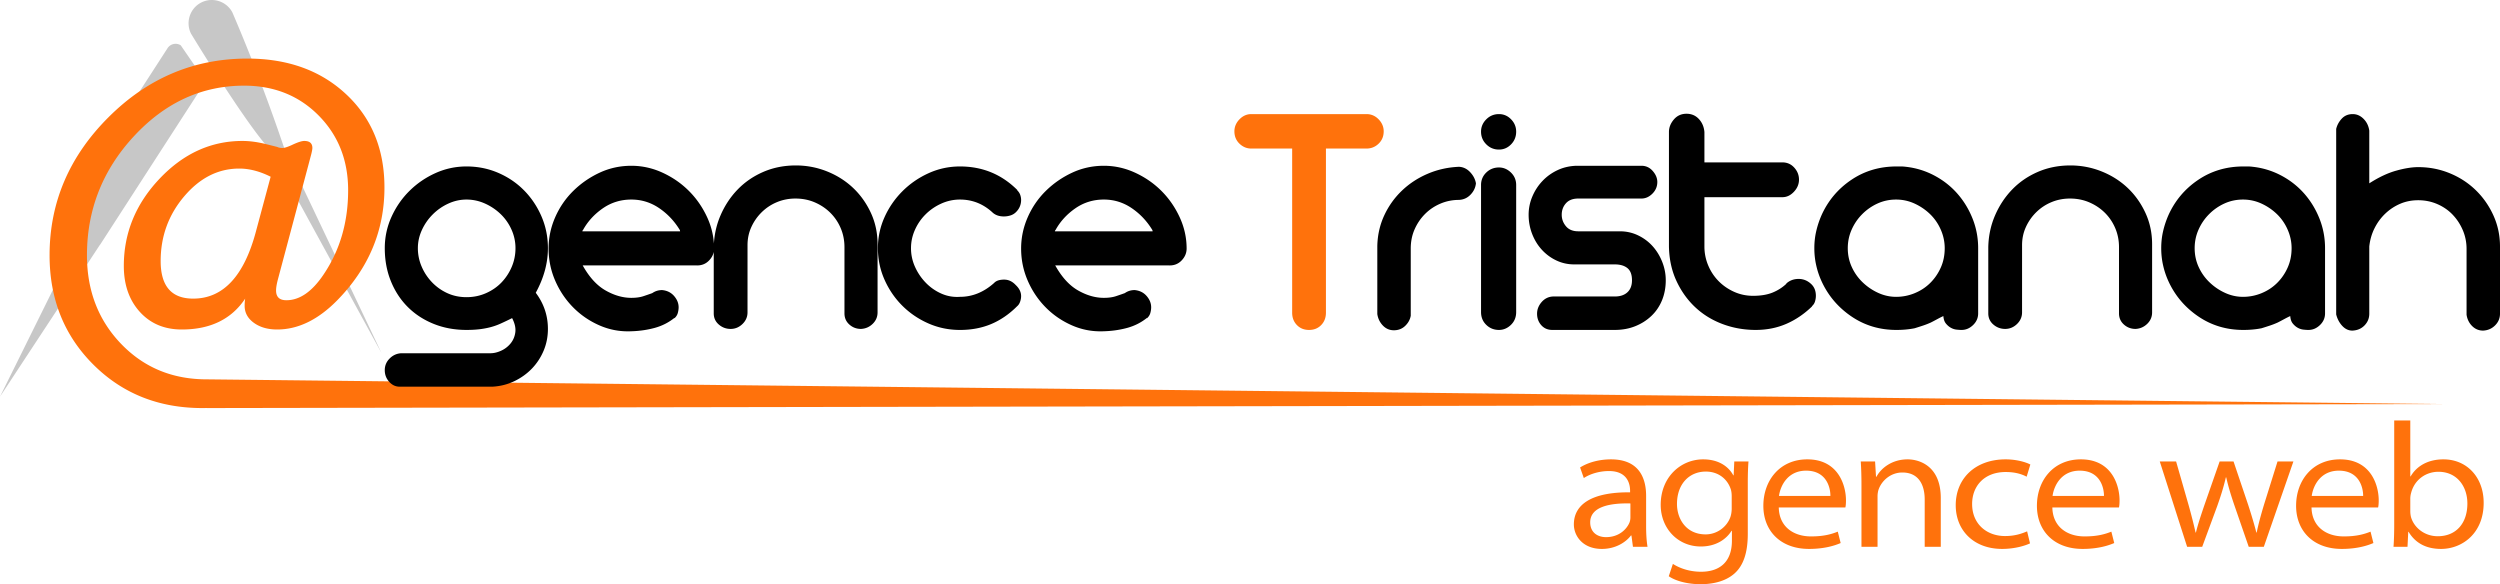
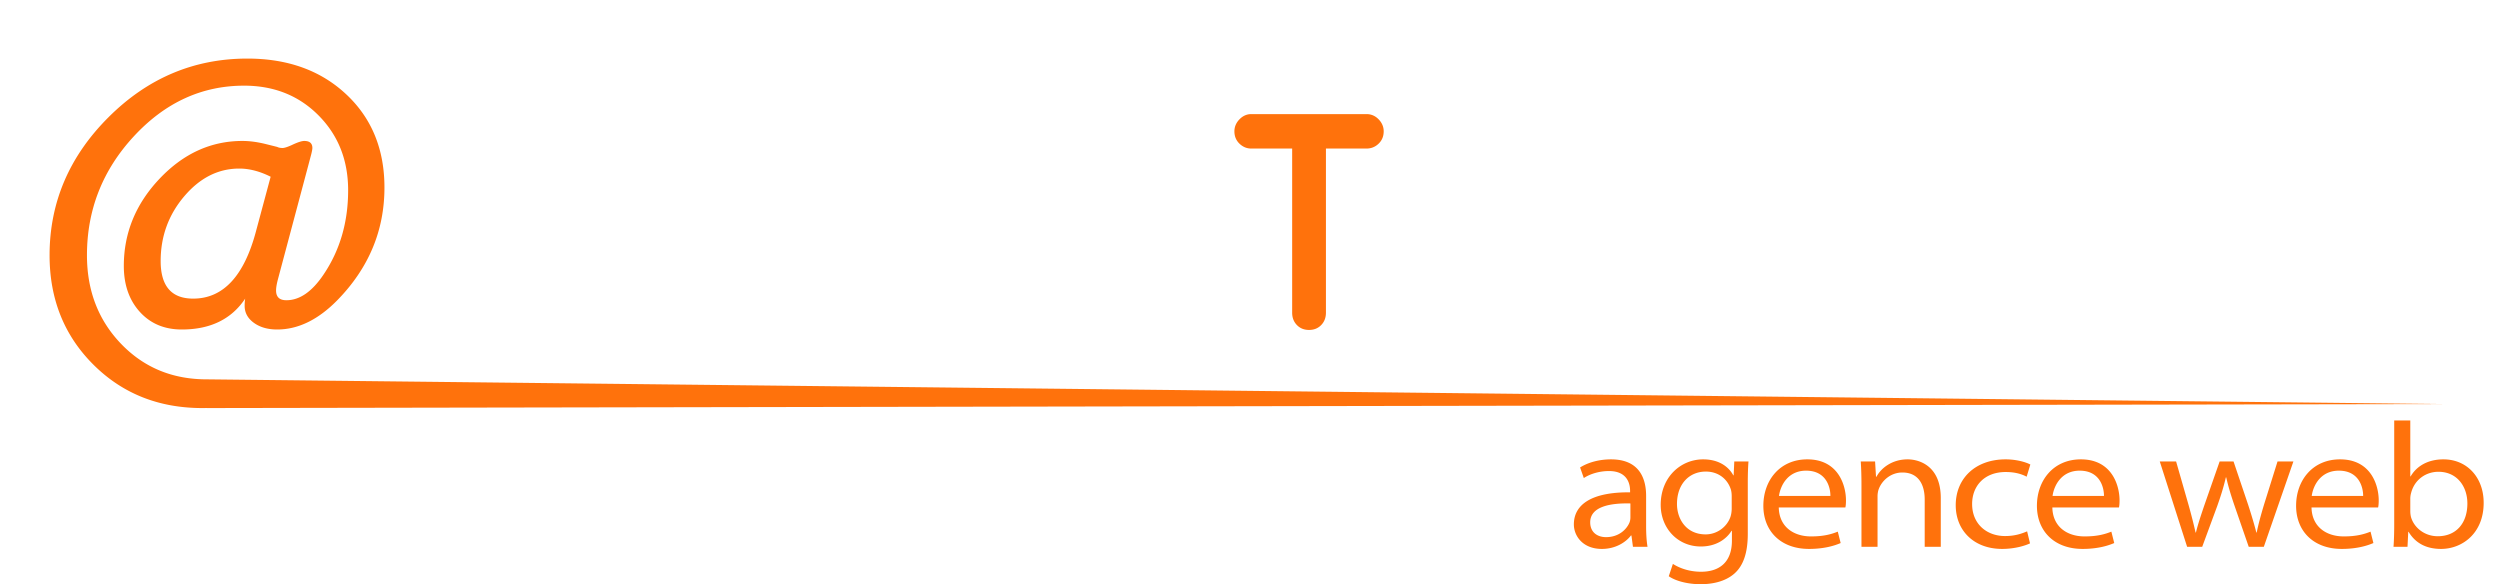
<svg xmlns="http://www.w3.org/2000/svg" viewBox="0 0 1515.577 354.165">
-   <path d="M172.333 89.878a1119.68 1119.68 0 0 0-31.409-82.242c-3.543-6.89-12.078-9.629-18.968-6.086-6.89 3.543-9.63 12.078-6.087 18.968 0 0 33.604 55.473 48.211 70.607l67.253 123.003-59-124.25zm-55.708-38.792c-.713-1.224.9-4.24 4.625-6.625l-11.668-16.979c-2.674-1.728-6.276-.954-8.004 1.72l-66.09 102.257c-1.729 2.674-.955 6.276 1.719 8.004l9.705 6.273L0 240.46l60.45-91.868c.183-.21.358-.428.513-.668l62.647-96.93c-3.337 1.31-6.319 1.235-6.985.091z" fill="#c7c7c7" />
  <path d="M758.571 90.058h24.777v99.516c0 3.004.953 5.496 2.867 7.473 1.91 1.98 4.367 2.97 7.37 2.97 3.002 0 5.46-.99 7.373-2.97 1.91-1.977 2.866-4.469 2.866-7.473V90.058h24.572c2.867 0 5.324-.989 7.372-2.969 2.047-1.977 3.07-4.47 3.07-7.474 0-2.729-1.023-5.15-3.07-7.269-2.048-2.115-4.505-3.174-7.372-3.174h-69.825c-2.732 0-5.119 1.06-7.166 3.174-2.048 2.118-3.072 4.54-3.072 7.27 0 3.004 1.024 5.496 3.072 7.473 2.047 1.98 4.434 2.969 7.166 2.969zM1482.5 244.961l-1300.83-14.37-56.35-.62c-20.81 0-38.11-7.17-51.9-21.51-13.8-14.34-20.7-32.25-20.7-53.71 0-27.59 9.47-51.62 28.41-72.1s41.23-30.72 66.85-30.72c18.18 0 33.23 6.03 45.17 18.07 11.93 12.04 17.9 27.16 17.9 45.33 0 19.27-4.92 36.25-14.78 50.92-7.01 10.51-14.57 15.76-22.66 15.76-4.17 0-6.25-1.97-6.25-5.93 0-1.53.33-3.62.99-6.26l18.72-70.21 1.65-6.26c.43-1.76.65-2.97.65-3.63 0-2.85-1.64-4.28-4.92-4.28-1.54 0-4.06.83-7.56 2.49-2.63 1.19-4.49 1.78-5.58 1.78-1.32 0-2.42-.22-3.29-.66l-6.57-1.64c-5.25-1.32-10.07-1.97-14.45-1.97-19.06 0-35.81 7.63-50.26 22.89-14.46 15.27-21.68 32.9-21.68 52.88 0 11.42 3.23 20.7 9.69 27.84 6.46 7.14 14.94 10.7 25.46 10.7 17.29 0 30.1-6.24 38.43-18.72-.22 1.25-.33 2.7-.33 4.37 0 4.16 1.86 7.59 5.59 10.3 3.72 2.7 8.42 4.05 14.12 4.05 12.7 0 24.85-5.91 36.46-17.74 19.06-19.48 28.58-42.26 28.58-68.32 0-23.21-7.72-42.05-23.16-56.5-15.44-14.46-35.42-21.68-59.95-21.68-32.41 0-60.49 11.88-84.25 35.64-23.77 23.76-35.65 51.63-35.65 83.6 0 26.5 8.82 48.56 26.45 66.19 17.62 17.63 39.69 26.44 66.19 26.44.88 0 1.75-.01 2.63-.04v.04l1357.18-2.42zM155.21 140.131c-7.23 27.27-19.93 40.9-38.11 40.9-13.14 0-19.7-7.59-19.7-22.76 0-14.96 4.76-28.04 14.28-39.25 9.53-11.22 20.64-16.83 33.35-16.83 6.12 0 12.48 1.65 19.05 4.95l-8.87 32.99zm842.716 160.435c0-9.931-3.663-22.09-21.291-22.09-6.98 0-13.741 1.756-18.735 4.92l2.259 6.415c4.021-2.673 9.755-4.247 15.115-4.247 11.954-.074 12.938 8.71 12.938 11.982v.92c-22.737-.225-34.087 7.048-34.087 19.447 0 6.912 5.35 14.86 16.976 14.86 8.383 0 14.619-4.116 17.647-8.17h.278l.92 6.886h8.836c-.61-3.625-.856-8.012-.856-12.601v-18.322zm-9.52 13.131c0 .888-.15 1.958-.514 2.963-1.678 4.149-6.383 8.97-14.271 8.97-5.315 0-9.59-2.983-9.59-8.97 0-9.588 12.205-11.76 24.374-11.46v8.497zm62.587-25.544h-.214c-2.547-4.727-8.16-9.677-18.308-9.677-13.372 0-25.704 10.569-25.704 27.597 0 14.037 10.194 25.223 24.334 25.223 9.184 0 15.44-4.394 18.628-9.527h.214v5.943c0 13.557-8.063 18.892-18.69 18.892-7.231 0-13.18-2.235-17.093-4.759l-2.505 7.486c4.686 3.23 12.356 4.834 19.224 4.834 6.783 0 14.807-1.4 20.54-6.44 5.457-4.793 8.142-12.635 8.142-24.056v-30.407c0-5.748.138-9.813.427-13.502h-8.61l-.385 8.393zm-1.179 20.229c0 1.7-.299 3.636-.812 5.112-2.137 5.933-8.049 10.466-14.988 10.466-11.791 0-17.372-9.354-17.372-18.432 0-12.212 7.505-19.652 17.49-19.652 7.686 0 13.117 4.586 15.127 10.724.406 1.315.555 2.737.555 4.351v7.43zm45.822-29.906c-16.703 0-26.636 12.83-26.636 28.142 0 15.415 10.6 26.154 27.664 26.154 9.58 0 15.775-2.095 19.202-3.562l-1.744-6.906c-3.96 1.562-8.463 2.887-16.247 2.887-10.618 0-19.3-5.88-19.526-17.54h40.362c.246-.952.374-2.376.374-4.335 0-8.808-4.474-24.84-23.449-24.84zm14.005 22.172h-31.164c.876-6.36 5.43-15.319 16.42-15.319 12.765 0 14.818 10.872 14.744 15.32zm46.788-22.172c-9.574 0-16.204 5.467-18.855 10.555h-.279l-.556-9.271h-8.685c.288 4.332.427 9.008.427 14.177v37.552h9.747v-30.697c0-1.476.299-3.166.727-4.278 1.902-5.173 7.236-10.07 14.314-10.07 9.739 0 13.545 7.301 13.545 16.39v28.655h9.746v-29.555c0-19.517-13.044-23.458-20.131-23.458zm59.481 7.678c5.988 0 9.998 1.39 12.704 2.844l2.247-7.4c-2.88-1.498-8.537-3.122-15.006-3.122-18.241 0-30.23 11.49-30.23 27.8 0 15.383 11.06 26.496 28.102 26.496 8.063 0 14.235-2.095 16.931-3.358l-1.755-7.292c-2.93 1.22-7.079 2.844-13.366 2.844-11.247 0-19.973-7.409-19.973-19.364-.032-10.938 7.367-19.448 20.346-19.448zm45.574-7.678c-16.702 0-26.636 12.83-26.636 28.142 0 15.415 10.601 26.154 27.665 26.154 9.58 0 15.775-2.095 19.202-3.562l-1.744-6.906c-3.96 1.562-8.464 2.887-16.248 2.887-10.618 0-19.3-5.88-19.526-17.54h40.363c.246-.952.375-2.376.375-4.335 0-8.808-4.475-24.84-23.45-24.84zm14.005 22.172h-31.164c.877-6.36 5.43-15.319 16.421-15.319 12.765 0 14.818 10.872 14.743 15.32zm97.006 5.362c-1.85 6.171-3.368 11.66-4.416 16.828h-.214c-1.294-5.094-2.941-10.582-4.972-16.84l-8.851-26.238h-8.427l-9.29 26.604c-1.967 5.817-3.828 11.305-5.09 16.474h-.214c-1.186-5.318-2.555-10.657-4.19-16.507l-7.612-26.571h-9.896l16.58 51.729h9.146l9.043-24.538c2.042-5.732 3.838-11.282 5.292-17.562h.214c1.401 6.13 3.09 11.509 5.164 17.55l8.487 24.55h9.147l17.936-51.73h-9.628l-8.209 26.25zm46.106-27.534c-16.703 0-26.637 12.83-26.637 28.142 0 15.415 10.601 26.154 27.665 26.154 9.581 0 15.775-2.095 19.202-3.562l-1.744-6.906c-3.96 1.562-8.464 2.887-16.247 2.887-10.618 0-19.3-5.88-19.527-17.54h40.363c.246-.952.375-2.376.375-4.335 0-8.808-4.475-24.84-23.45-24.84zm14.004 22.172h-31.164c.877-6.36 5.431-15.319 16.421-15.319 12.765 0 14.819 10.872 14.743 15.32zm48.682-22.172c-9.667 0-16.373 4.288-19.88 10.329h-.215v-33.903h-9.746v62.924c0 4.976-.138 9.91-.427 13.663h8.481l.45-9.08h.214c4.534 7.519 11.571 10.363 19.688 10.363 12.73 0 25.822-9.39 25.822-27.897.064-15.233-9.948-26.399-24.387-26.399zm-3.45 46.607c-8.295 0-14.518-5.506-16.238-11.675a15.816 15.816 0 0 1-.407-3.475v-7.56c0-1.603.3-2.876.631-4.03 2.287-7.975 9.204-12.338 16.432-12.338 11.194 0 17.544 8.81 17.544 19.213 0 12.178-6.97 19.865-17.961 19.865z" fill="#ff720c" />
-   <path d="M884.522 101.115c-6.69.276-13.002 1.673-18.94 4.198-5.939 2.528-11.16 5.938-15.665 10.238-4.505 4.3-8.088 9.317-10.75 15.05-2.662 5.734-4.063 11.947-4.198 18.634v41.157c.41 2.733 1.536 5.053 3.379 6.962 1.843 1.914 4.06 2.867 6.655 2.867 2.729 0 5.016-.886 6.86-2.662 1.842-1.772 2.968-3.82 3.378-6.143v-40.748c0-4.23.784-8.12 2.355-11.671 1.567-3.548 3.685-6.655 6.348-9.317 2.661-2.662 5.765-4.742 9.316-6.246 3.548-1.5 7.301-2.252 11.262-2.252 2.73-.134 5.049-1.193 6.962-3.174 1.91-1.977 3.001-4.264 3.276-6.86-.41-2.456-1.57-4.709-3.48-6.756-1.914-2.048-4.166-3.14-6.758-3.277zm24.185-31.943c-3.004 0-5.564 1.06-7.679 3.174-2.118 2.118-3.174 4.607-3.174 7.474 0 3.004 1.056 5.564 3.174 7.678 2.115 2.119 4.675 3.174 7.679 3.174 2.867 0 5.324-1.055 7.372-3.174 2.047-2.114 3.07-4.674 3.07-7.678 0-2.867-1.023-5.356-3.07-7.474-2.048-2.115-4.505-3.174-7.372-3.174zm0 32.353c-3.004 0-5.564 1.024-7.679 3.072-2.118 2.047-3.174 4.575-3.174 7.576v76.991c0 3.142 1.056 5.733 3.174 7.781 2.115 2.048 4.675 3.072 7.679 3.072 2.729 0 5.15-1.024 7.27-3.072 2.114-2.048 3.173-4.639 3.173-7.781v-76.991c0-3.001-1.06-5.529-3.174-7.576-2.118-2.048-4.54-3.072-7.269-3.072zm93.143 47.71c-2.457-2.73-5.394-4.914-8.805-6.552-3.414-1.639-7.1-2.458-11.058-2.458h-25.185c-3.276 0-5.77-1.023-7.474-3.071-1.709-2.048-2.56-4.367-2.56-6.962 0-2.73.851-5.049 2.56-6.962 1.705-1.91 4.198-2.867 7.474-2.867h38.29c2.458 0 4.675-.989 6.655-2.969 1.978-1.977 2.97-4.332 2.97-7.064 0-2.32-.922-4.537-2.765-6.655-1.842-2.115-4.13-3.174-6.86-3.174h-39.52c-4.094.138-7.882 1.024-11.363 2.662s-6.52 3.823-9.112 6.552c-2.595 2.733-4.643 5.871-6.143 9.42a28.078 28.078 0 0 0-2.253 11.057c0 4.095.717 7.986 2.15 11.672 1.434 3.685 3.41 6.894 5.939 9.623a28.12 28.12 0 0 0 8.804 6.45c3.344 1.571 6.927 2.355 10.75 2.355h24.572c3.277 0 5.836.752 7.679 2.253 1.843 1.503 2.764 3.96 2.764 7.37 0 3.143-.921 5.565-2.764 7.27-1.843 1.709-4.402 2.56-7.679 2.56h-37.471c-2.733.137-5.018 1.264-6.86 3.378-1.843 2.119-2.765 4.473-2.765 7.065 0 2.732.852 5.052 2.56 6.962 1.705 1.913 3.922 2.867 6.655 2.867h37.881c4.505 0 8.633-.749 12.388-2.253 3.753-1.5 7.03-3.583 9.829-6.245 2.796-2.662 4.946-5.836 6.45-9.522 1.5-3.686 2.253-7.71 2.253-12.081 0-3.82-.717-7.541-2.15-11.16-1.434-3.615-3.38-6.789-5.836-9.521zm88.549 19.862c-3.004 0-5.529.957-7.577 2.867h.205c-2.457 2.323-5.292 4.13-8.498 5.426-3.209 1.299-7.134 1.945-11.774 1.945-4.095 0-7.953-.819-11.568-2.457-3.62-1.638-6.758-3.82-9.42-6.552-2.662-2.73-4.745-5.903-6.245-9.522-1.504-3.615-2.252-7.403-2.252-11.364v-29.896h47.3c2.592 0 4.914-1.091 6.962-3.276 2.048-2.182 3.072-4.64 3.072-7.372 0-2.729-.957-5.15-2.867-7.269-1.913-2.114-4.3-3.173-7.167-3.173h-47.3v-18.43c-.276-3.138-1.402-5.765-3.38-7.883-1.98-2.115-4.472-3.174-7.473-3.174-3.142 0-5.702 1.162-7.679 3.481-1.98 2.323-2.969 4.847-2.969 7.577v69.415c.135 7.646 1.638 14.573 4.505 20.784 2.867 6.212 6.655 11.537 11.365 15.97 4.71 4.439 10.237 7.852 16.585 10.239 6.348 2.39 13.07 3.584 20.17 3.584 6.687 0 12.865-1.229 18.53-3.686 5.664-2.458 10.885-6.005 15.665-10.648h-.205c.954-.819 1.603-1.808 1.946-2.97.339-1.157.512-2.283.512-3.378 0-3-.957-5.39-2.867-7.167-2.185-2.047-4.71-3.07-7.576-3.07zm96.227-51.703c-3.89-4.434-8.533-8.088-13.924-10.955-5.394-2.866-11.16-4.639-17.303-5.324-1.094-.134-2.047-.204-2.866-.204h-2.867c-10.238 0-19.385 2.732-27.438 8.19-8.057 5.461-14.062 12.628-18.02 21.5a54.556 54.556 0 0 0-3.173 9.624c-.752 3.276-1.127 6.69-1.127 10.239 0 3.551.375 6.997 1.127 10.34a48.417 48.417 0 0 0 3.173 9.522c3.958 8.737 9.963 15.869 18.02 21.398 8.053 5.528 17.2 8.293 27.438 8.293 3.958 0 7.644-.34 11.057-1.024a217.9 217.9 0 0 0 5.12-1.639 47.428 47.428 0 0 0 4.71-1.842c.818-.41 2.114-1.091 3.89-2.048 1.772-.953 3-1.568 3.685-1.843.135 1.914.646 3.414 1.536 4.505.886 1.094 1.875 1.945 2.97 2.56 1.09.614 2.216.991 3.378 1.126 1.158.137 2.217.205 3.174.205 2.591 0 4.914-.99 6.961-2.97 2.048-1.977 3.072-4.332 3.072-7.064v-39.52c0-6.277-1.126-12.25-3.379-17.916-2.252-5.663-5.323-10.715-9.214-15.153zm-10.033 44.741c-1.572 3.551-3.686 6.655-6.348 9.317s-5.804 4.745-9.42 6.245a29.32 29.32 0 0 1-11.364 2.253c-3.686 0-7.269-.784-10.75-2.355a33.567 33.567 0 0 1-9.419-6.348 30.161 30.161 0 0 1-6.655-9.316c-1.638-3.549-2.457-7.372-2.457-11.467 0-3.958.784-7.711 2.355-11.262a30.82 30.82 0 0 1 6.45-9.42 31.267 31.267 0 0 1 9.317-6.45c3.48-1.567 7.198-2.355 11.16-2.355 3.957 0 7.71.82 11.261 2.457 3.548 1.639 6.687 3.79 9.42 6.45 2.729 2.663 4.878 5.804 6.45 9.42 1.567 3.618 2.354 7.34 2.354 11.16 0 4.232-.787 8.123-2.354 11.671zm113.132-48.324c-4.506-4.23-9.762-7.542-15.768-9.931-6.008-2.387-12.285-3.584-18.838-3.584-7.1 0-13.652 1.3-19.658 3.89-6.008 2.596-11.194 6.144-15.562 10.648-4.37 4.505-7.851 9.762-10.443 15.767-2.595 6.009-3.96 12.424-4.096 19.248v40.134c0 2.732 1.024 4.985 3.072 6.757 2.047 1.776 4.434 2.662 7.167 2.662 2.73 0 5.119-.989 7.167-2.969 2.047-1.977 3.072-4.332 3.072-7.064V148.62c0-3.958.783-7.644 2.353-11.058a29.973 29.973 0 0 1 6.348-9.01 28.826 28.826 0 0 1 9.215-6.04c3.48-1.433 7.2-2.15 11.16-2.15 4.23 0 8.156.787 11.774 2.355 3.615 1.571 6.757 3.686 9.42 6.348 2.662 2.661 4.74 5.768 6.244 9.316 1.502 3.552 2.253 7.372 2.253 11.467v40.134c0 2.732.989 4.985 2.97 6.757 1.976 1.776 4.331 2.662 7.064 2.662 2.728-.134 5.084-1.158 7.064-3.071 1.977-1.91 2.969-4.23 2.969-6.962v-41.363c0-6.824-1.367-13.172-4.096-19.043-2.732-5.867-6.347-10.92-10.851-15.152zm107.193 3.583c-3.89-4.434-8.533-8.088-13.924-10.955-5.394-2.866-11.16-4.639-17.303-5.324-1.093-.134-2.047-.204-2.866-.204h-2.867c-10.238 0-19.386 2.732-27.438 8.19-8.056 5.461-14.062 12.628-18.02 21.5a54.596 54.596 0 0 0-3.174 9.624c-.752 3.276-1.126 6.69-1.126 10.239 0 3.551.374 6.997 1.126 10.34a48.45 48.45 0 0 0 3.174 9.522c3.958 8.737 9.964 15.869 18.02 21.398 8.052 5.528 17.2 8.293 27.438 8.293 3.958 0 7.644-.34 11.058-1.024 1.772-.544 3.48-1.091 5.119-1.639a47.457 47.457 0 0 0 4.709-1.842c.82-.41 2.115-1.091 3.89-2.048 1.773-.953 3.001-1.568 3.686-1.843.135 1.914.646 3.414 1.536 4.505.886 1.094 1.875 1.945 2.969 2.56 1.09.614 2.218.991 3.379 1.126 1.158.137 2.217.205 3.174.205 2.591 0 4.914-.99 6.961-2.97 2.048-1.977 3.072-4.332 3.072-7.064v-39.52c0-6.277-1.126-12.25-3.378-17.916-2.253-5.663-5.324-10.715-9.215-15.153zm-10.033 44.741c-1.572 3.551-3.686 6.655-6.348 9.317s-5.804 4.745-9.419 6.245a29.325 29.325 0 0 1-11.365 2.253c-3.686 0-7.269-.784-10.75-2.355a33.567 33.567 0 0 1-9.419-6.348 30.163 30.163 0 0 1-6.655-9.316c-1.638-3.549-2.457-7.372-2.457-11.467 0-3.958.784-7.711 2.355-11.262a30.812 30.812 0 0 1 6.45-9.42 31.253 31.253 0 0 1 9.317-6.45c3.48-1.567 7.198-2.355 11.159-2.355 3.958 0 7.71.82 11.263 2.457 3.547 1.639 6.686 3.79 9.419 6.45 2.73 2.663 4.878 5.804 6.45 9.42 1.567 3.618 2.354 7.34 2.354 11.16 0 4.232-.787 8.123-2.354 11.671zm124.7-31.534c-2.662-5.867-6.246-10.986-10.751-15.357-4.504-4.367-9.76-7.78-15.767-10.238-6.008-2.457-12.356-3.686-19.043-3.686-3.823 0-8.293.717-13.412 2.15-5.119 1.434-10.545 3.993-16.278 7.679V79.205c-.41-2.866-1.571-5.253-3.481-7.166-1.914-1.91-4.095-2.867-6.553-2.867-2.732 0-4.95.922-6.654 2.764-1.71 1.843-2.835 3.926-3.38 6.246v112.416c.682 2.731 1.91 5.051 3.686 6.961 1.773 1.914 3.82 2.867 6.144 2.867 3-.138 5.458-1.193 7.37-3.174 1.911-1.977 2.868-4.332 2.868-7.064V149.44c.41-3.958 1.465-7.644 3.174-11.058 1.705-3.41 3.89-6.38 6.552-8.907a30.395 30.395 0 0 1 9.01-5.938c3.343-1.433 6.993-2.15 10.954-2.15 4.096 0 7.952.787 11.57 2.355 3.615 1.57 6.721 3.72 9.316 6.45 2.592 2.732 4.64 5.87 6.144 9.42 1.5 3.55 2.252 7.303 2.252 11.261v39.93c.41 2.732 1.536 5.016 3.379 6.859 1.842 1.843 4.06 2.764 6.654 2.764 2.867-.138 5.289-1.193 7.27-3.174 1.977-1.977 2.968-4.332 2.968-7.064V149.44c0-6.687-1.33-12.967-3.992-18.839zm-994.526-16.79c-4.505-4.23-9.762-7.542-15.767-9.931-6.008-2.387-12.286-3.584-18.838-3.584-7.1 0-13.652 1.3-19.658 3.89-6.008 2.596-11.194 6.144-15.562 10.648-4.37 4.505-7.851 9.762-10.442 15.767-2.313 5.355-3.643 11.034-4.002 17.036-.367-5.473-1.722-10.777-4.084-15.91-2.8-6.072-6.485-11.396-11.058-15.97-4.575-4.573-9.898-8.259-15.971-11.058-6.076-2.797-12.388-4.198-18.94-4.198-6.828 0-13.243 1.401-19.249 4.198-6.008 2.8-11.332 6.485-15.971 11.057-4.642 4.575-8.293 9.9-10.955 15.971-2.662 6.076-3.993 12.389-3.993 18.941 0 6.828 1.33 13.31 3.993 19.453 2.662 6.143 6.277 11.537 10.853 16.176 4.571 4.643 9.895 8.293 15.971 10.955 6.072 2.662 12.455 3.855 19.145 3.583 5.05-.137 9.83-.818 14.334-2.047 4.505-1.229 8.53-3.276 12.081-6.143l-.205.41c1.092-.954 1.808-2.048 2.15-3.277.34-1.228.512-2.386.512-3.48 0-2.458-.921-4.742-2.764-6.86-1.843-2.115-4.268-3.309-7.27-3.584-2.184 0-4.165.615-5.937 1.843a204.953 204.953 0 0 1-5.324 1.843c-2.048.685-4.505 1.024-7.372 1.024-5.19 0-10.41-1.5-15.664-4.505-5.257-3.001-9.864-8.053-13.822-15.152h68.8c3.14.137 5.734-.851 7.782-2.97 1.52-1.568 2.472-3.307 2.864-5.215v37.26c0 2.733 1.024 4.986 3.072 6.758 2.047 1.776 4.434 2.662 7.166 2.662 2.73 0 5.12-.989 7.167-2.969 2.047-1.977 3.071-4.332 3.071-7.064V148.62c0-3.958.784-7.644 2.355-11.058a29.922 29.922 0 0 1 6.348-9.01 28.813 28.813 0 0 1 9.214-6.04c3.481-1.433 7.2-2.15 11.16-2.15 4.23 0 8.155.787 11.774 2.355 3.615 1.571 6.757 3.686 9.419 6.348 2.662 2.661 4.742 5.768 6.246 9.316 1.5 3.552 2.252 7.372 2.252 11.467v40.134c0 2.732.988 4.985 2.969 6.757 1.977 1.776 4.332 2.662 7.064 2.662 2.73-.134 5.084-1.158 7.065-3.071 1.977-1.91 2.969-4.23 2.969-6.962v-41.363c0-6.824-1.366-13.172-4.096-19.043-2.732-5.867-6.348-10.92-10.852-15.152zm-164.014 26.414c0-.271.135-.543.41-.819 2.867-5.186 6.86-9.553 11.979-13.105 5.119-3.548 10.884-5.324 17.302-5.324 6.143 0 11.774 1.741 16.893 5.222s9.317 7.954 12.593 13.412v.41c0 .137.068.204.205.204h-59.382zm255.748 29.282c-2.866 0-4.914.684-6.143 2.047-6.28 5.6-13.175 8.396-20.68 8.396-3.962.275-7.715-.375-11.263-1.946a29.919 29.919 0 0 1-9.419-6.552c-2.732-2.796-4.914-6.005-6.553-9.624a27.228 27.228 0 0 1-2.457-11.364c0-3.82.784-7.506 2.355-11.058a30.814 30.814 0 0 1 6.45-9.419c2.73-2.729 5.903-4.914 9.521-6.553a27.24 27.24 0 0 1 11.365-2.457c7.372 0 13.854 2.528 19.453 7.577 1.772 1.775 4.162 2.662 7.166 2.662 1.363 0 2.694-.205 3.994-.615a8.202 8.202 0 0 0 3.378-2.047c2.048-2.048 3.071-4.505 3.071-7.372 0-.953-.172-1.945-.511-2.969-.343-1.024-.992-2.012-1.946-2.969h.205c-9.557-9.554-21.16-14.333-34.81-14.333-6.69 0-13.038 1.366-19.043 4.095-6.009 2.732-11.297 6.383-15.87 10.955a52.439 52.439 0 0 0-10.852 15.766c-2.662 5.939-3.993 12.184-3.993 18.737 0 6.69 1.331 13.037 3.993 19.043 2.662 6.008 6.246 11.261 10.75 15.766s9.759 8.089 15.767 10.75c6.006 2.662 12.42 3.994 19.248 3.994 6.962 0 13.275-1.194 18.94-3.584 5.664-2.387 10.885-5.97 15.665-10.75.82-.682 1.434-1.603 1.843-2.764.41-1.158.614-2.285.614-3.38 0-2.456-1.094-4.709-3.276-6.756-2.047-2.182-4.37-3.276-6.962-3.276zm95.317-53.75c-4.575-4.573-9.899-8.259-15.971-11.058-6.076-2.797-12.389-4.198-18.94-4.198-6.828 0-13.243 1.401-19.249 4.198-6.008 2.8-11.332 6.485-15.971 11.057-4.643 4.575-8.293 9.9-10.955 15.971-2.662 6.076-3.993 12.389-3.993 18.941 0 6.828 1.33 13.31 3.993 19.453 2.662 6.143 6.277 11.537 10.852 16.176 4.572 4.643 9.896 8.293 15.972 10.955 6.072 2.662 12.455 3.855 19.145 3.583 5.049-.137 9.83-.818 14.334-2.047 4.505-1.229 8.53-3.276 12.081-6.143l-.205.41c1.091-.954 1.808-2.048 2.15-3.277.34-1.228.512-2.386.512-3.48 0-2.458-.921-4.742-2.764-6.86-1.843-2.115-4.268-3.309-7.27-3.584-2.185 0-4.165.615-5.937 1.843a204.953 204.953 0 0 1-5.324 1.843c-2.048.685-4.505 1.024-7.372 1.024-5.19 0-10.41-1.5-15.664-4.505-5.257-3.001-9.864-8.053-13.822-15.152h68.8c3.14.137 5.735-.851 7.781-2.97 2.048-2.114 3.073-4.536 3.073-7.269 0-6.552-1.402-12.865-4.199-18.94-2.798-6.073-6.485-11.397-11.057-15.972zm-64.603 24.468c0-.271.135-.543.41-.819 2.867-5.186 6.86-9.553 11.979-13.105 5.119-3.548 10.884-5.324 17.302-5.324 6.143 0 11.774 1.741 16.893 5.222s9.317 7.954 12.593 13.412v.41c0 .137.067.204.205.204h-59.382zm-311.236-9.01c-2.595-6.005-6.111-11.261-10.546-15.766-4.437-4.505-9.66-8.053-15.664-10.648-6.009-2.592-12.424-3.89-19.249-3.89-6.552 0-12.797 1.33-18.735 3.993-5.938 2.661-11.195 6.245-15.767 10.75-4.575 4.505-8.226 9.76-10.955 15.766-2.732 6.01-4.095 12.357-4.095 19.044 0 7.237 1.228 13.891 3.685 19.964 2.458 6.076 5.868 11.297 10.239 15.665 4.367 4.37 9.588 7.78 15.664 10.238 6.073 2.457 12.728 3.686 19.964 3.686 2.867 0 5.459-.135 7.782-.41a49.7 49.7 0 0 0 6.655-1.229 39.068 39.068 0 0 0 6.347-2.252 190.01 190.01 0 0 0 6.86-3.276c1.638 3.142 2.284 6.008 1.945 8.6-.342 2.591-1.299 4.844-2.866 6.757a15.79 15.79 0 0 1-5.734 4.402c-2.252 1.024-4.403 1.536-6.45 1.536h-54.058c-2.732.135-5.087 1.194-7.064 3.174-1.98 1.977-2.97 4.332-2.97 7.065 0 2.729.887 5.083 2.663 7.064 1.772 1.977 3.89 2.969 6.348 2.969h56.31c4.776-.275 9.214-1.401 13.31-3.379 4.094-1.98 7.643-4.54 10.647-7.678 3.001-3.142 5.356-6.758 7.065-10.853 1.705-4.095 2.56-8.466 2.56-13.105 0-8.053-2.458-15.357-7.372-21.91 4.914-9.01 7.371-18.019 7.371-27.028 0-6.825-1.3-13.24-3.89-19.248zm-18.02 30.51c-1.503 3.552-3.551 6.69-6.143 9.42-2.594 2.732-5.733 4.914-9.419 6.552-3.686 1.638-7.647 2.457-11.876 2.457-4.233 0-8.124-.819-11.672-2.457a30.169 30.169 0 0 1-9.317-6.655 31.467 31.467 0 0 1-6.245-9.521 28.055 28.055 0 0 1-2.252-11.057c0-3.82.819-7.506 2.457-11.058a32.43 32.43 0 0 1 6.552-9.419 32.405 32.405 0 0 1 9.42-6.553c3.548-1.637 7.233-2.457 11.057-2.457 3.82 0 7.506.788 11.057 2.355a33.242 33.242 0 0 1 9.522 6.348c2.796 2.662 5.016 5.804 6.654 9.419a27.252 27.252 0 0 1 2.457 11.365c0 3.96-.752 7.714-2.252 11.261z" />
</svg>